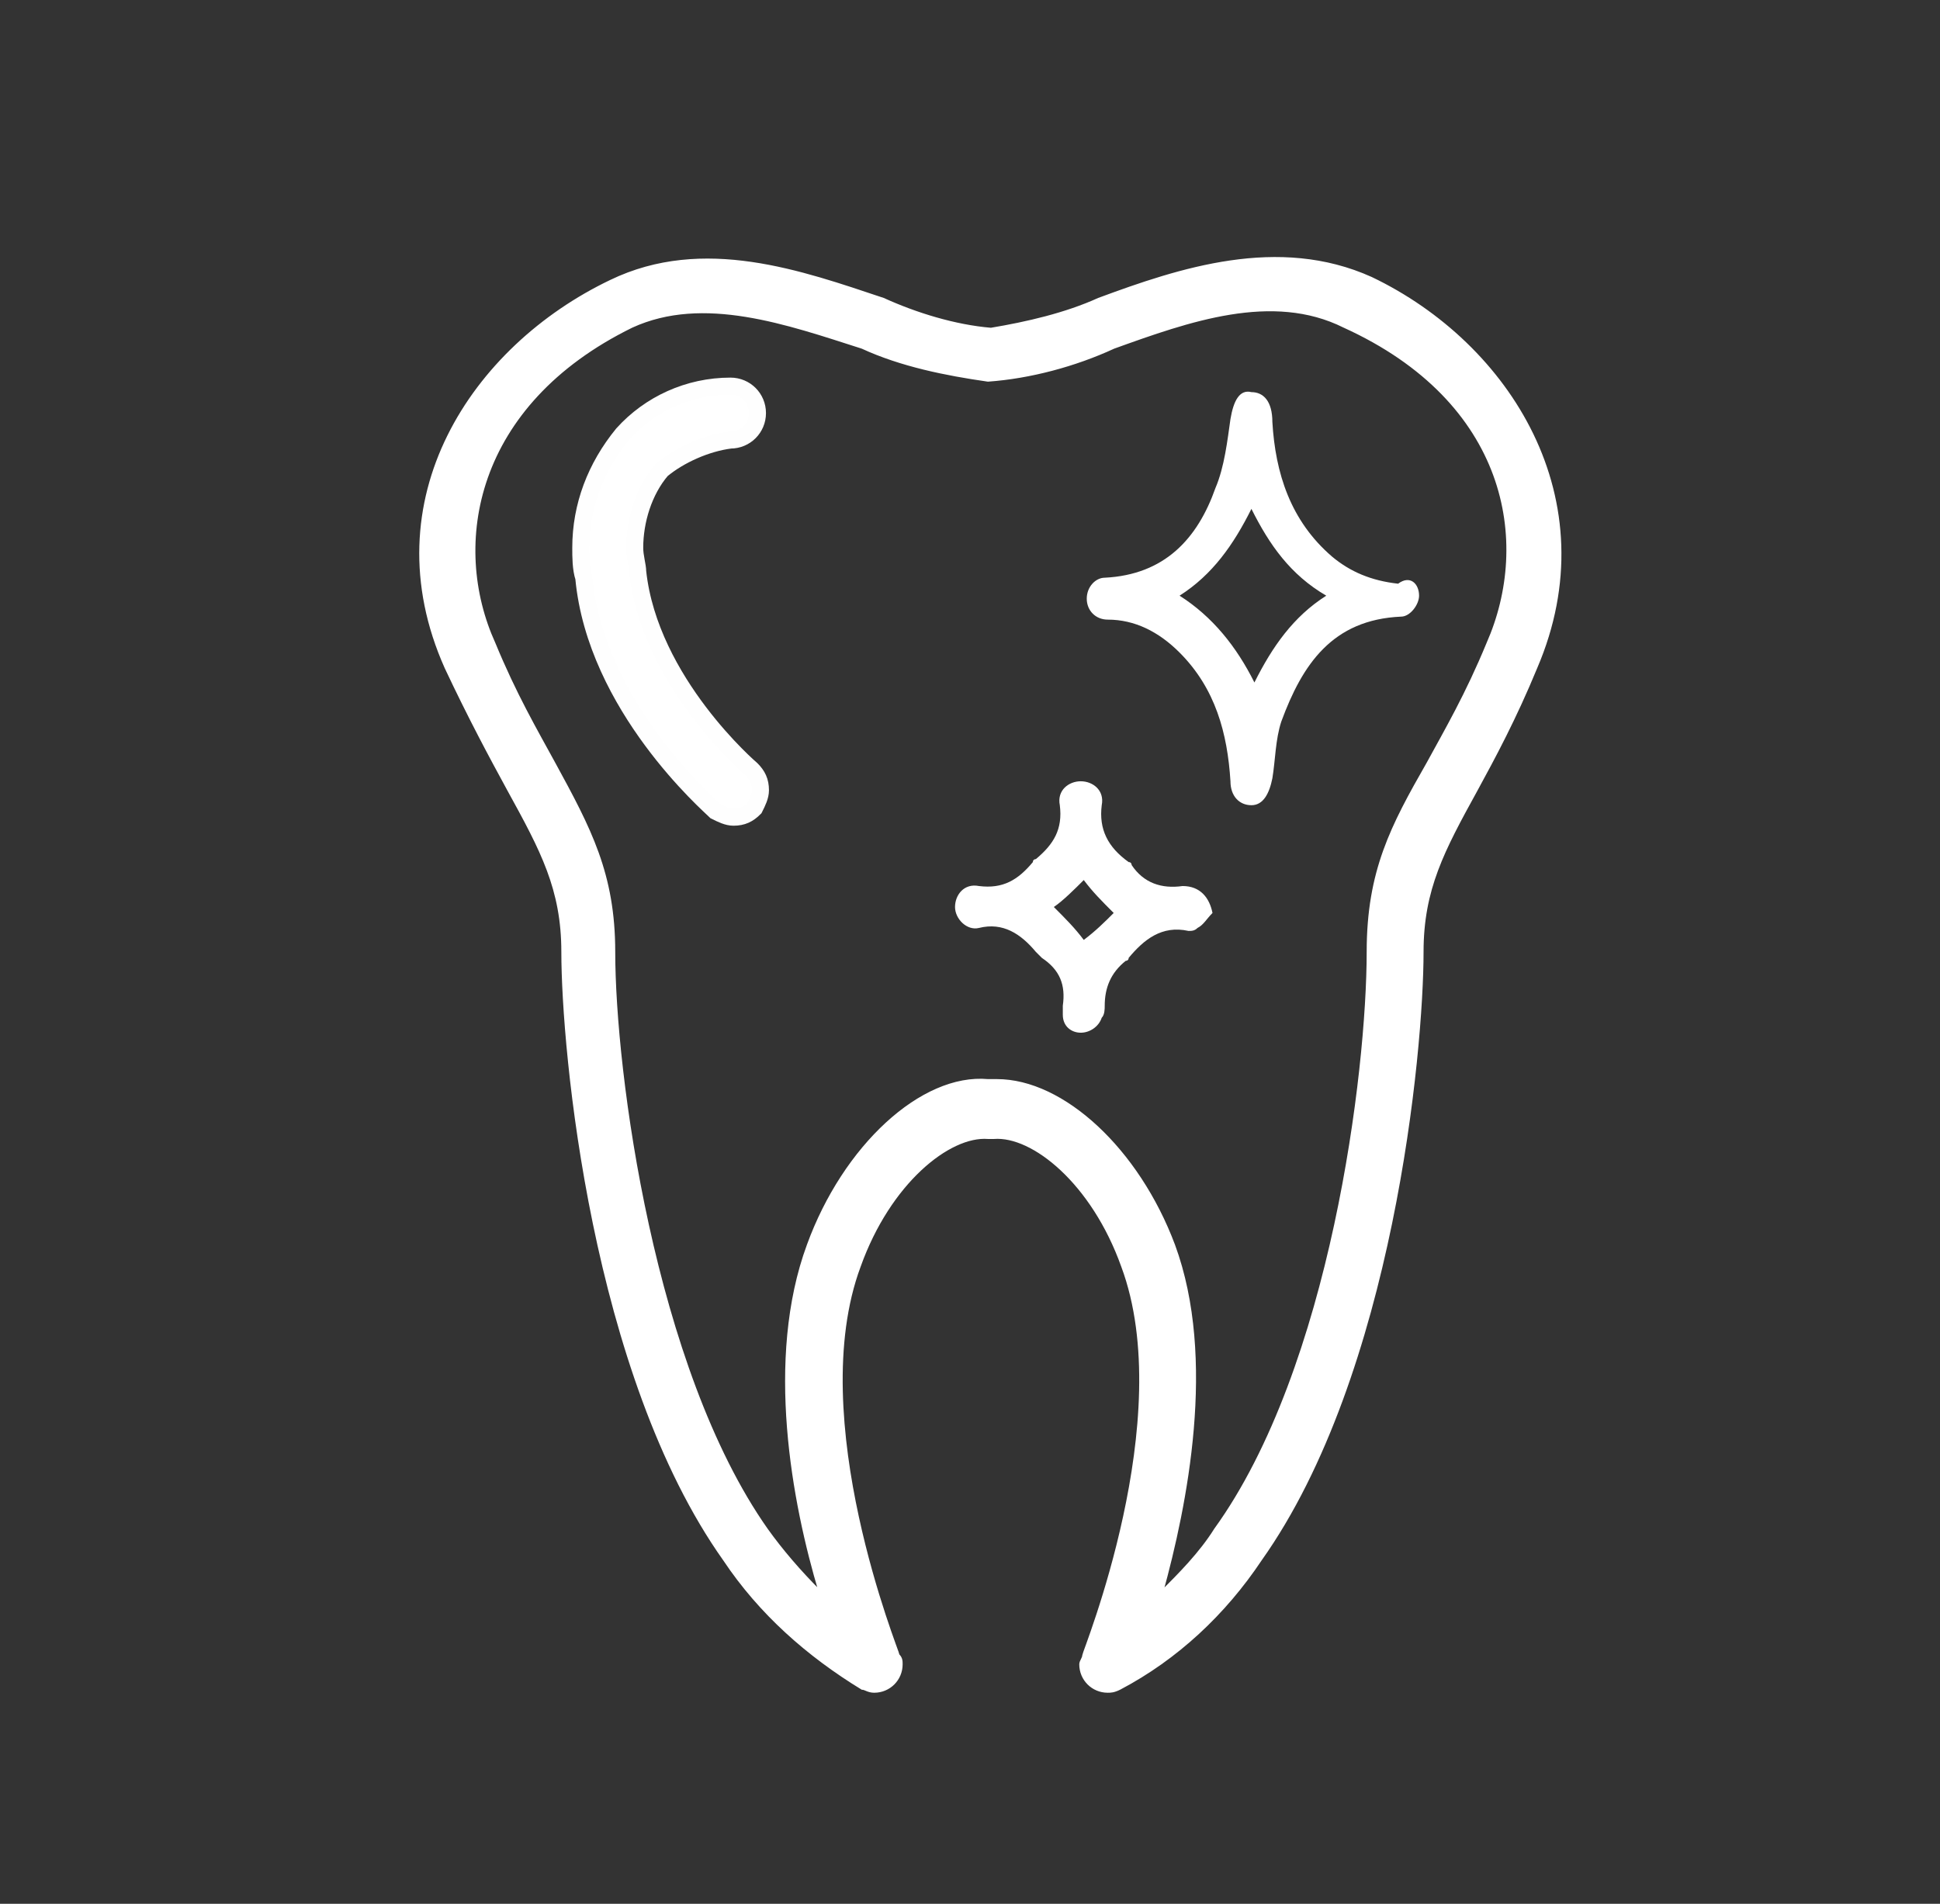
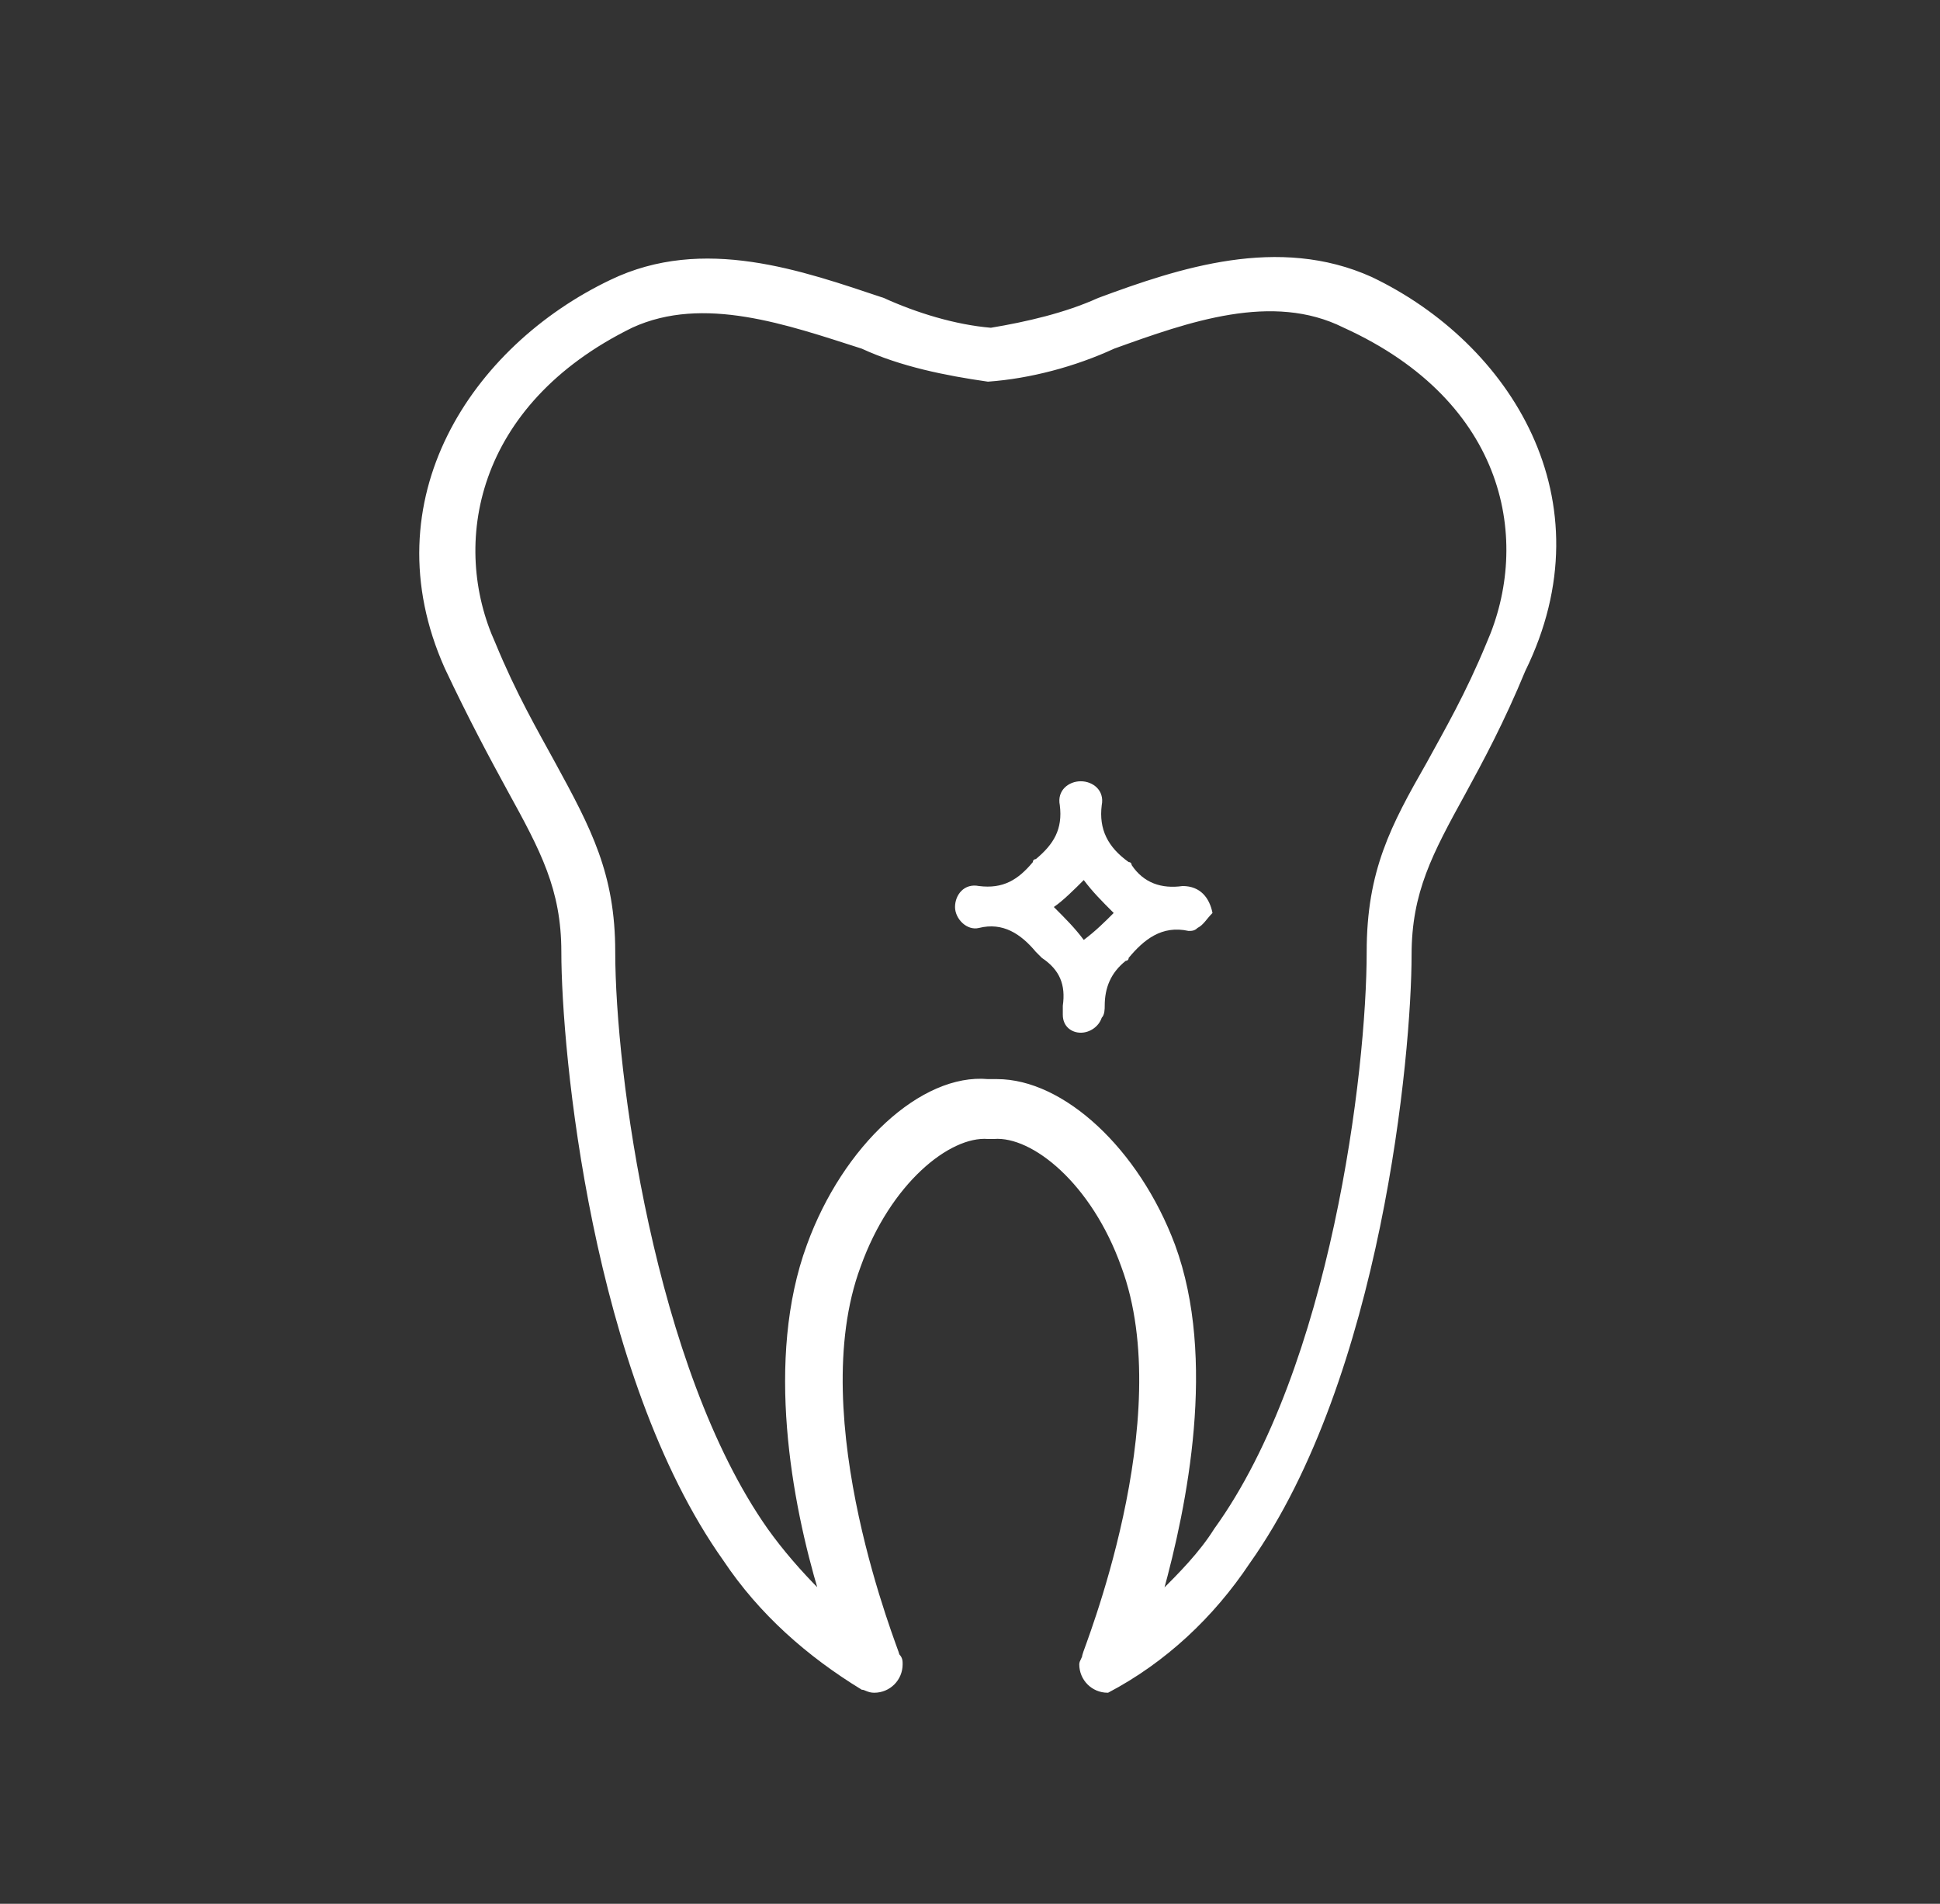
<svg xmlns="http://www.w3.org/2000/svg" version="1.1" id="Слой_1" x="0px" y="0px" viewBox="0 0 64.8 63.6" style="enable-background:new 0 0 64.8 63.6;" xml:space="preserve">
  <rect x="0" y="0" width="64.8" height="63.6" fill="#333333" stroke="none" />
  <style type="text/css">
	.st0{fill:#FFFFFF;stroke:#FFFFFF;stroke-width:0.1;stroke-miterlimit:10;}
	.st1{fill:#FFFFFF;stroke:#FEFEFE;stroke-width:0.57;stroke-miterlimit:10;}
	.st2{fill:#FFFFFF;}
</style>
  <title>х30</title>
-   <path class="st0" d="M45.8,9.3L45.8,9.3C42.7,7.9,39.4,9,36.7,10c-1.1,0.5-2.4,0.8-3.6,1c-1.2-0.1-2.5-0.5-3.6-1  c-2.7-0.9-6-2.1-9.1-0.6c-4.6,2.2-8,7.3-5.5,12.9c0.8,1.7,1.5,3,2.1,4.1c1.1,2,1.8,3.3,1.8,5.4c0,3.3,1,14.1,5.4,20.3  c1.2,1.8,2.8,3.2,4.6,4.3c0.1,0,0.2,0.1,0.4,0.1c0.5,0,0.9-0.4,0.9-0.9c0,0,0,0,0,0c0-0.1,0-0.2-0.1-0.3c0-0.1-3.2-7.9-1.3-13  c1-2.8,3-4.4,4.3-4.3h0.1h0.1c1.3-0.1,3.3,1.5,4.3,4.3c1.9,5.1-1.3,12.9-1.3,13c0,0.1-0.1,0.2-0.1,0.3c0,0.5,0.4,0.9,0.9,0.9l0,0  c0.1,0,0.2,0,0.4-0.1c1.9-1,3.5-2.5,4.7-4.3c4.4-6.2,5.4-17,5.4-20.3c0-2.1,0.7-3.4,1.8-5.4c0.6-1.1,1.3-2.4,2-4.1  C53.7,16.7,50.4,11.5,45.8,9.3L45.8,9.3z M49.7,21.5c-0.7,1.7-1.4,2.9-2,4c-1.2,2.1-2,3.6-2,6.3c0,4-1.2,13.9-5.1,19.3  c-0.5,0.8-1.2,1.5-1.8,2.1c0.8-2.9,1.8-7.8,0.4-11.6c-1.2-3.2-3.7-5.5-5.9-5.5h-0.3c-2.2-0.2-4.8,2.2-6,5.5  c-1.4,3.8-0.5,8.6,0.4,11.6c-0.7-0.7-1.3-1.4-1.8-2.1c-3.8-5.4-5.1-15.3-5.1-19.3c0-2.6-0.8-4.1-2-6.3c-0.6-1.1-1.3-2.3-2-4  c-1.5-3.3-0.7-8,4.6-10.6c2.4-1.1,5.2-0.1,7.7,0.7c1.3,0.6,2.8,0.9,4.2,1.1c1.4-0.1,2.9-0.5,4.2-1.1c2.5-0.9,5.3-1.9,7.7-0.7  C50.4,13.4,51.2,18.1,49.7,21.5L49.7,21.5z" />
-   <path class="st1" d="M24.4,14.7c0.5,0,0.9-0.4,0.9-0.9l0,0c0-0.5-0.4-0.9-0.9-0.9c0,0,0,0,0,0l0,0c-1.4,0-2.7,0.6-3.6,1.6  c-0.9,1.1-1.4,2.4-1.4,3.8c0,0.3,0,0.7,0.1,1c0.4,4.3,4.2,7.6,4.4,7.8c0.2,0.1,0.4,0.2,0.6,0.2c0.3,0,0.5-0.1,0.7-0.3  c0.1-0.2,0.2-0.4,0.2-0.6c0-0.3-0.1-0.5-0.3-0.7c0,0-3.4-2.9-3.8-6.6c0-0.2-0.1-0.5-0.1-0.8c0-0.9,0.3-1.9,0.9-2.6  C22.7,15.2,23.6,14.8,24.4,14.7L24.4,14.7z" />
-   <path class="st2" d="M47.4,19.9c0,0.3-0.3,0.7-0.6,0.7c-2.3,0.1-3.3,1.6-4,3.5c-0.2,0.6-0.2,1.3-0.3,1.9c-0.1,0.5-0.3,0.9-0.7,0.9  c-0.4,0-0.7-0.3-0.7-0.8c-0.1-1.6-0.5-3.1-1.7-4.3c-0.7-0.7-1.5-1.1-2.4-1.1c-0.4,0-0.7-0.3-0.7-0.7c0-0.4,0.3-0.7,0.6-0.7  c2-0.1,3.1-1.3,3.7-3c0.3-0.7,0.4-1.6,0.5-2.3c0.1-0.6,0.3-1,0.7-0.9c0.4,0,0.7,0.3,0.7,1c0.1,1.7,0.6,3.3,2,4.5  c0.6,0.5,1.3,0.8,2.2,0.9C47.1,19.2,47.4,19.5,47.4,19.9z M41.8,17c-0.6,1.2-1.3,2.2-2.4,2.9c1.1,0.7,1.9,1.7,2.5,2.9  c0.6-1.2,1.3-2.2,2.4-2.9C43.1,19.2,42.4,18.2,41.8,17z" />
+   <path class="st0" d="M45.8,9.3L45.8,9.3C42.7,7.9,39.4,9,36.7,10c-1.1,0.5-2.4,0.8-3.6,1c-1.2-0.1-2.5-0.5-3.6-1  c-2.7-0.9-6-2.1-9.1-0.6c-4.6,2.2-8,7.3-5.5,12.9c0.8,1.7,1.5,3,2.1,4.1c1.1,2,1.8,3.3,1.8,5.4c0,3.3,1,14.1,5.4,20.3  c1.2,1.8,2.8,3.2,4.6,4.3c0.1,0,0.2,0.1,0.4,0.1c0.5,0,0.9-0.4,0.9-0.9c0,0,0,0,0,0c0-0.1,0-0.2-0.1-0.3c0-0.1-3.2-7.9-1.3-13  c1-2.8,3-4.4,4.3-4.3h0.1h0.1c1.3-0.1,3.3,1.5,4.3,4.3c1.9,5.1-1.3,12.9-1.3,13c0,0.1-0.1,0.2-0.1,0.3c0,0.5,0.4,0.9,0.9,0.9l0,0  c1.9-1,3.5-2.5,4.7-4.3c4.4-6.2,5.4-17,5.4-20.3c0-2.1,0.7-3.4,1.8-5.4c0.6-1.1,1.3-2.4,2-4.1  C53.7,16.7,50.4,11.5,45.8,9.3L45.8,9.3z M49.7,21.5c-0.7,1.7-1.4,2.9-2,4c-1.2,2.1-2,3.6-2,6.3c0,4-1.2,13.9-5.1,19.3  c-0.5,0.8-1.2,1.5-1.8,2.1c0.8-2.9,1.8-7.8,0.4-11.6c-1.2-3.2-3.7-5.5-5.9-5.5h-0.3c-2.2-0.2-4.8,2.2-6,5.5  c-1.4,3.8-0.5,8.6,0.4,11.6c-0.7-0.7-1.3-1.4-1.8-2.1c-3.8-5.4-5.1-15.3-5.1-19.3c0-2.6-0.8-4.1-2-6.3c-0.6-1.1-1.3-2.3-2-4  c-1.5-3.3-0.7-8,4.6-10.6c2.4-1.1,5.2-0.1,7.7,0.7c1.3,0.6,2.8,0.9,4.2,1.1c1.4-0.1,2.9-0.5,4.2-1.1c2.5-0.9,5.3-1.9,7.7-0.7  C50.4,13.4,51.2,18.1,49.7,21.5L49.7,21.5z" />
  <path class="st2" d="M40.5,30.5c-0.2,0.2-0.3,0.4-0.5,0.5c-0.1,0.1-0.2,0.1-0.3,0.1c-0.9-0.2-1.5,0.3-2,0.9c0,0.1-0.1,0.1-0.1,0.1  c-0.5,0.4-0.7,0.9-0.7,1.5c0,0.1,0,0.3-0.1,0.4c-0.1,0.3-0.4,0.5-0.7,0.5c-0.3,0-0.6-0.2-0.6-0.6c0-0.1,0-0.2,0-0.3  c0.1-0.7-0.1-1.2-0.7-1.6c-0.1-0.1-0.1-0.1-0.2-0.2c-0.5-0.6-1.1-1-1.9-0.8c-0.4,0.1-0.8-0.3-0.8-0.7c0-0.4,0.3-0.8,0.8-0.7  c0.8,0.1,1.3-0.2,1.8-0.8c0-0.1,0.1-0.1,0.1-0.1c0.6-0.5,0.9-1,0.8-1.8c-0.1-0.5,0.3-0.8,0.7-0.8c0.4,0,0.8,0.3,0.7,0.8  c-0.1,0.8,0.2,1.4,0.9,1.9c0.1,0,0.1,0.1,0.1,0.1c0.4,0.6,1,0.8,1.7,0.7C40.1,29.6,40.4,30,40.5,30.5z M37.2,30.5  c-0.4-0.4-0.7-0.7-1-1.1c-0.3,0.3-0.7,0.7-1,0.9c0.4,0.4,0.7,0.7,1,1.1C36.6,31.1,36.9,30.8,37.2,30.5z" />
</svg>